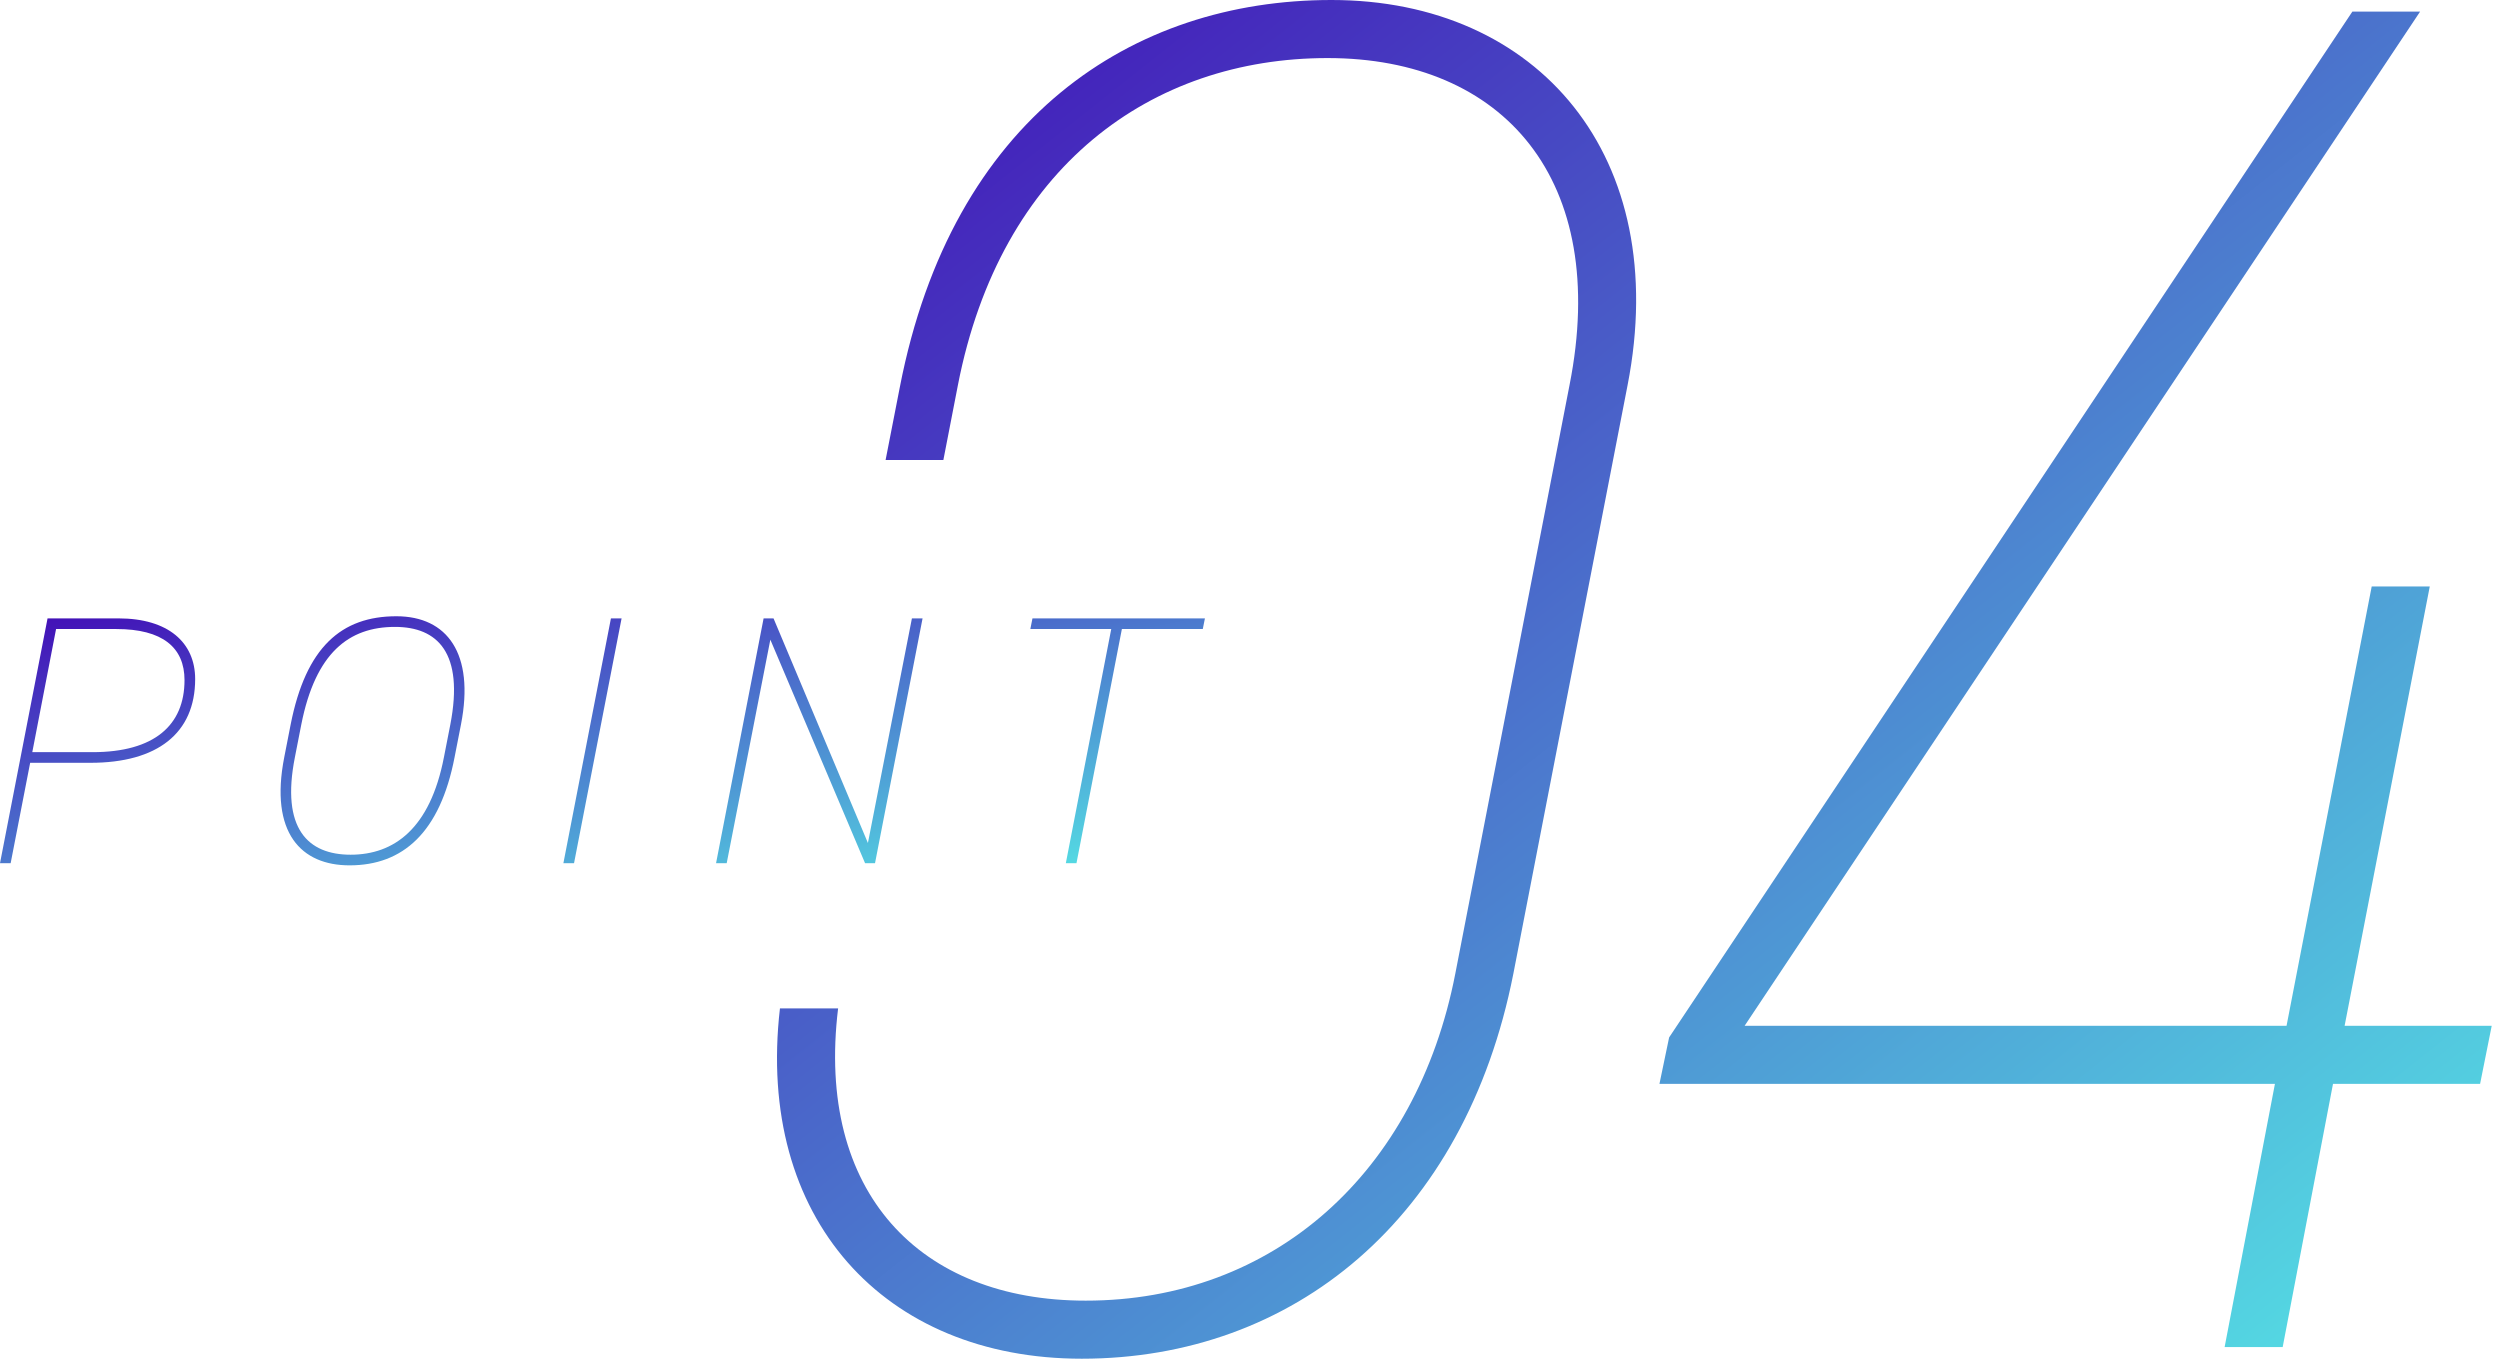
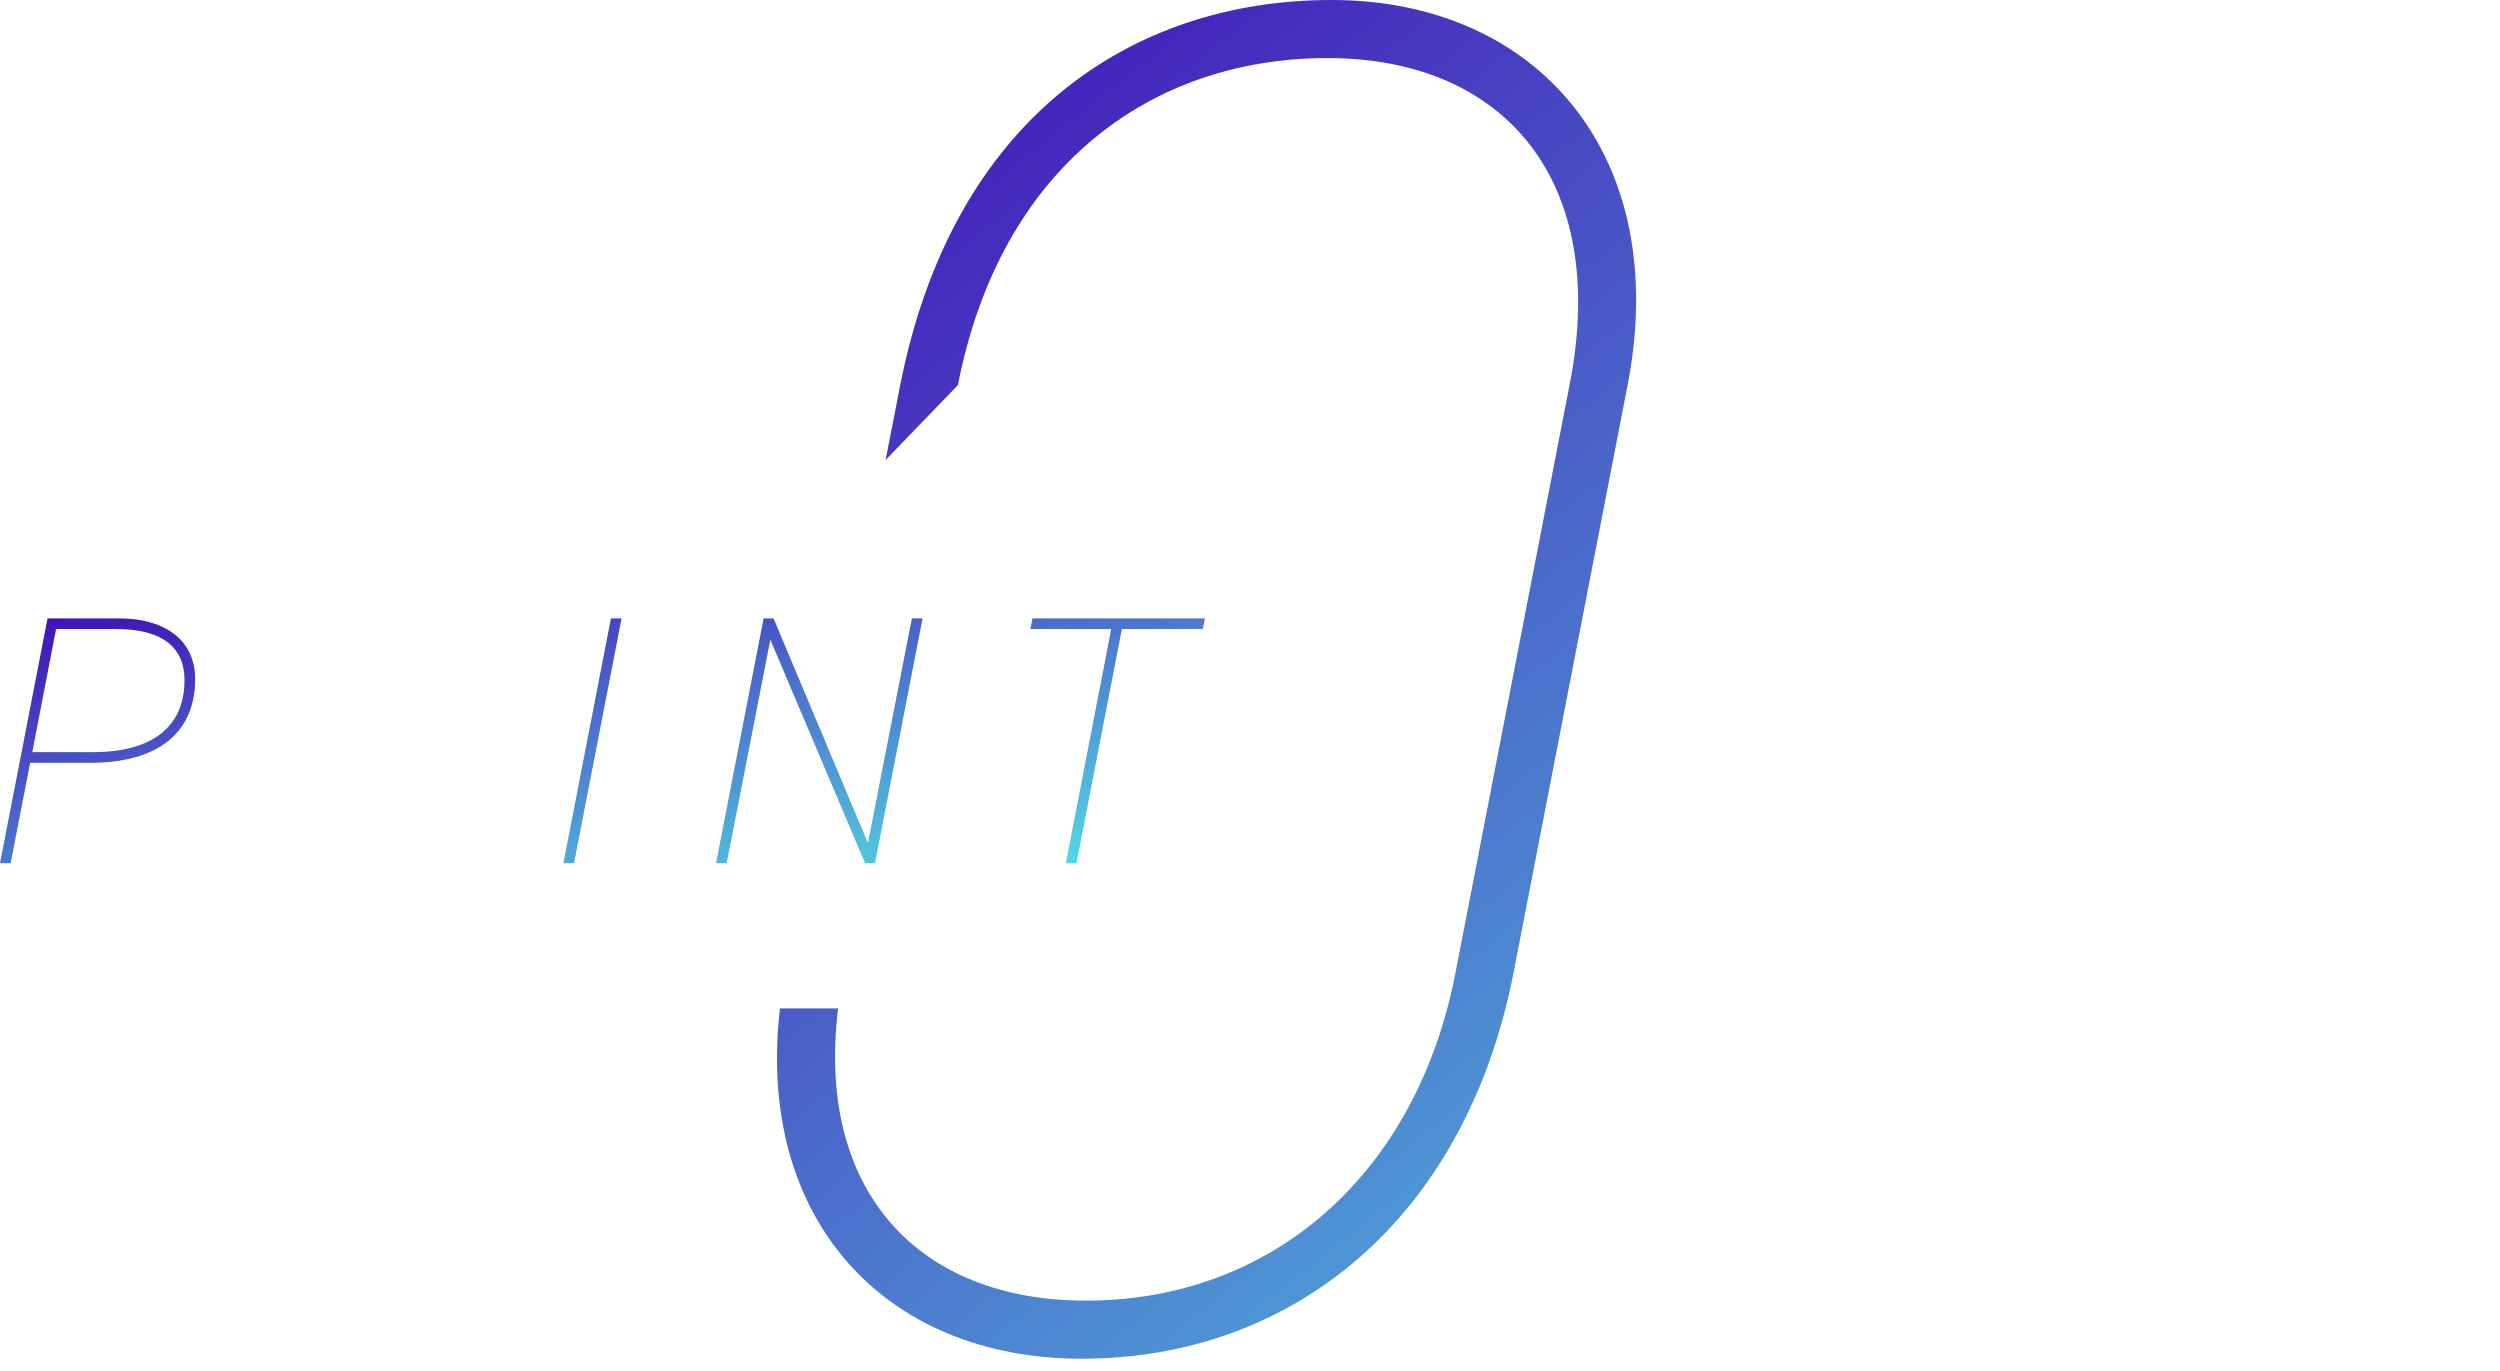
<svg xmlns="http://www.w3.org/2000/svg" width="155" height="85" viewBox="0 0 155 85" fill="none">
  <path d="M5.61 47.294H1.87L0.66 53.52H0L2.948 38.34H7.348C10.428 38.34 12.1 39.836 12.1 42.102C12.1 45.468 9.746 47.294 5.61 47.294ZM2.002 46.634H5.742C9.57 46.634 11.44 44.962 11.44 42.168C11.44 40.144 10.076 39 7.216 39H3.476L2.002 46.634Z" fill="url(#paint0_linear_6430_9572)" />
-   <path d="M28.185 46.942C27.283 51.628 24.973 53.652 21.673 53.652C18.681 53.652 16.701 51.65 17.625 46.942L18.021 44.918C18.967 40.122 21.167 38.208 24.577 38.208C27.723 38.208 29.439 40.518 28.581 44.918L28.185 46.942ZM18.681 44.918L18.285 46.942C17.405 51.386 19.099 52.992 21.739 52.992C24.423 52.992 26.667 51.386 27.525 46.942L27.921 44.918C28.779 40.474 27.129 38.868 24.489 38.868C21.629 38.868 19.561 40.474 18.681 44.918Z" fill="url(#paint1_linear_6430_9572)" />
  <path d="M38.538 38.34L35.59 53.52H34.93L37.878 38.34H38.538Z" fill="url(#paint2_linear_6430_9572)" />
  <path d="M56.539 38.34H57.199L54.251 53.52H53.635L47.761 39.66L45.055 53.52H44.395L47.343 38.34H47.959L53.811 52.266L56.539 38.34Z" fill="url(#paint3_linear_6430_9572)" />
  <path d="M64.013 38.34H74.705L74.573 39H69.557L66.741 53.52H66.081L68.897 39H63.881L64.013 38.34Z" fill="url(#paint4_linear_6430_9572)" />
-   <path d="M67.07 84.24C80.15 84.24 90.83 75.6 93.83 60.36L100.91 23.88C103.67 9.72 95.39 0 82.55 0C70.19 0 59.03 7.32 55.79 24L54.907 28.52H58.489L59.39 23.88C62.03 10.32 71.39 3.6 82.31 3.6C93.23 3.6 99.83 11.16 97.31 23.88L90.23 60.36C87.83 72.72 78.95 80.64 67.31 80.64C57.023 80.64 50.57 73.931 51.963 62.52H48.357C46.848 75.545 54.812 84.24 67.07 84.24Z" fill="url(#paint5_linear_6430_9572)" />
-   <path d="M150.046 0.72H145.846L103.486 64.32L102.886 67.2H141.046L137.926 83.52H141.526L144.646 67.2H153.766L154.486 63.6H145.366L150.646 36.36H147.046L141.766 63.6H108.166L150.046 0.72Z" fill="url(#paint6_linear_6430_9572)" />
+   <path d="M67.07 84.24C80.15 84.24 90.83 75.6 93.83 60.36L100.91 23.88C103.67 9.72 95.39 0 82.55 0C70.19 0 59.03 7.32 55.79 24L54.907 28.52L59.39 23.88C62.03 10.32 71.39 3.6 82.31 3.6C93.23 3.6 99.83 11.16 97.31 23.88L90.23 60.36C87.83 72.72 78.95 80.64 67.31 80.64C57.023 80.64 50.57 73.931 51.963 62.52H48.357C46.848 75.545 54.812 84.24 67.07 84.24Z" fill="url(#paint5_linear_6430_9572)" />
  <defs>
    <linearGradient id="paint0_linear_6430_9572" x1="0" y1="38.208" x2="6.124" y2="67.83" gradientUnits="userSpaceOnUse">
      <stop stop-color="#420CB6" />
      <stop offset="1" stop-color="#55E5E5" />
    </linearGradient>
    <linearGradient id="paint1_linear_6430_9572" x1="0" y1="38.208" x2="6.124" y2="67.83" gradientUnits="userSpaceOnUse">
      <stop stop-color="#420CB6" />
      <stop offset="1" stop-color="#55E5E5" />
    </linearGradient>
    <linearGradient id="paint2_linear_6430_9572" x1="0" y1="38.208" x2="6.124" y2="67.83" gradientUnits="userSpaceOnUse">
      <stop stop-color="#420CB6" />
      <stop offset="1" stop-color="#55E5E5" />
    </linearGradient>
    <linearGradient id="paint3_linear_6430_9572" x1="0" y1="38.208" x2="6.124" y2="67.83" gradientUnits="userSpaceOnUse">
      <stop stop-color="#420CB6" />
      <stop offset="1" stop-color="#55E5E5" />
    </linearGradient>
    <linearGradient id="paint4_linear_6430_9572" x1="0" y1="38.208" x2="6.124" y2="67.83" gradientUnits="userSpaceOnUse">
      <stop stop-color="#420CB6" />
      <stop offset="1" stop-color="#55E5E5" />
    </linearGradient>
    <linearGradient id="paint5_linear_6430_9572" x1="48.174" y1="0" x2="130.183" y2="103.497" gradientUnits="userSpaceOnUse">
      <stop stop-color="#420CB6" />
      <stop offset="1" stop-color="#55E5E5" />
    </linearGradient>
    <linearGradient id="paint6_linear_6430_9572" x1="48.174" y1="0" x2="130.183" y2="103.497" gradientUnits="userSpaceOnUse">
      <stop stop-color="#420CB6" />
      <stop offset="1" stop-color="#55E5E5" />
    </linearGradient>
  </defs>
</svg>